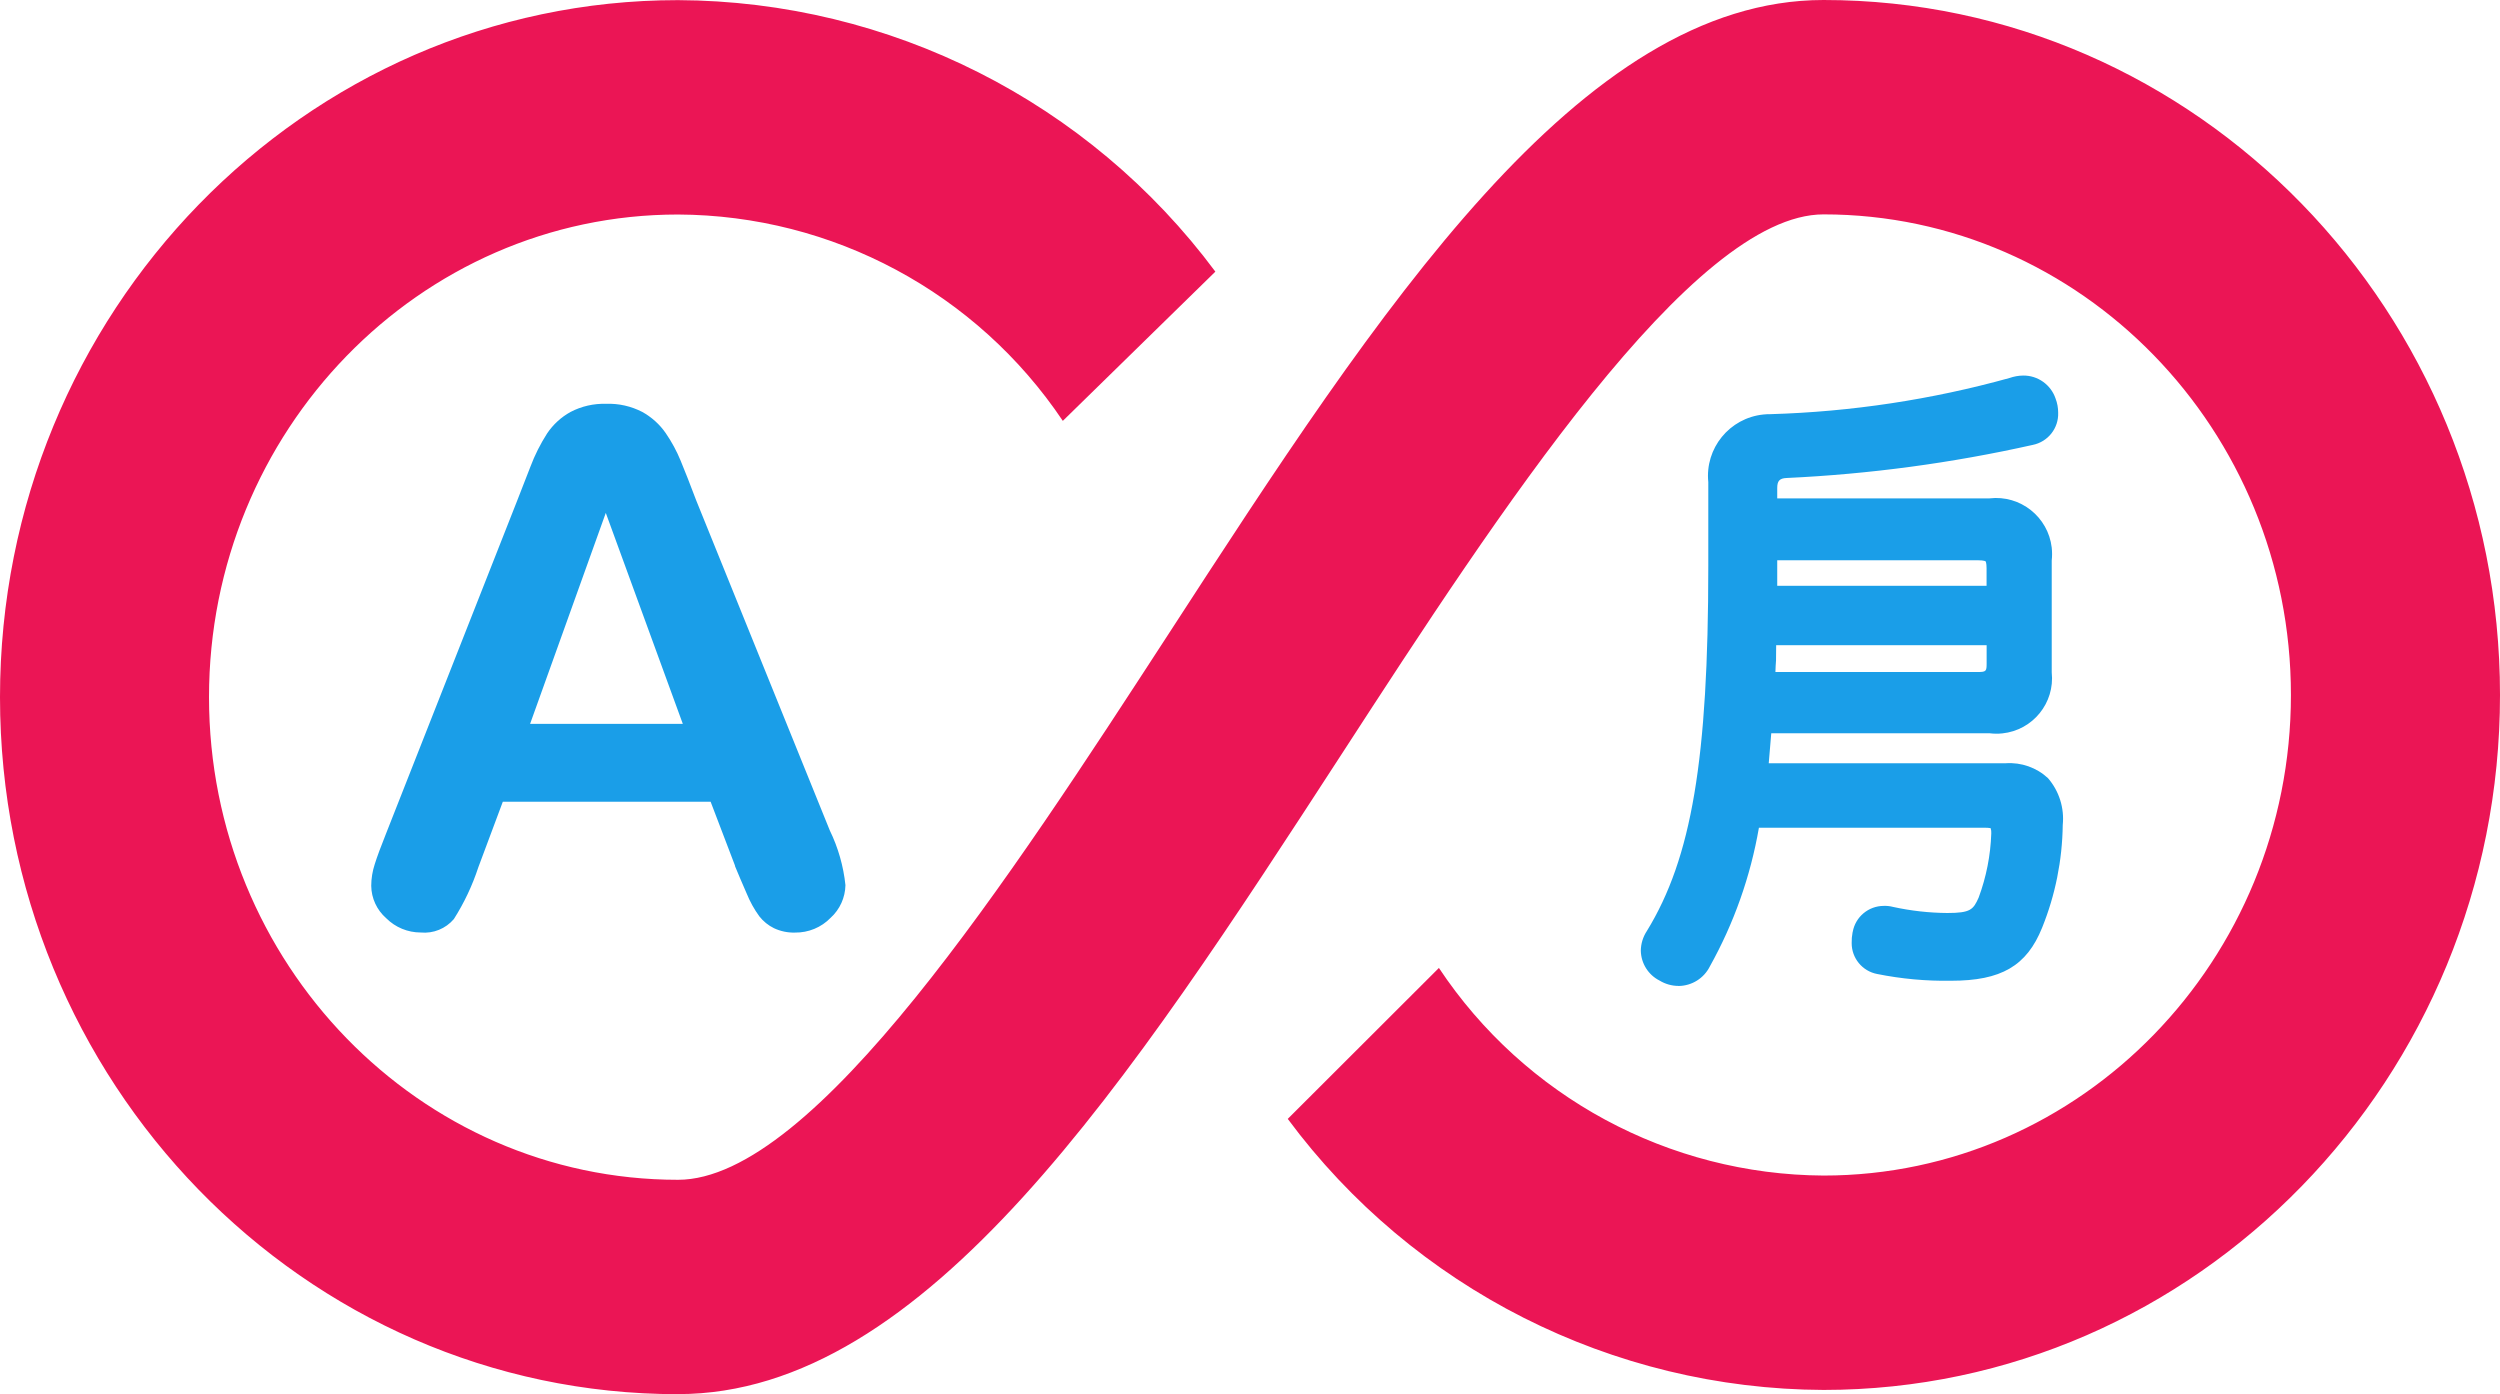
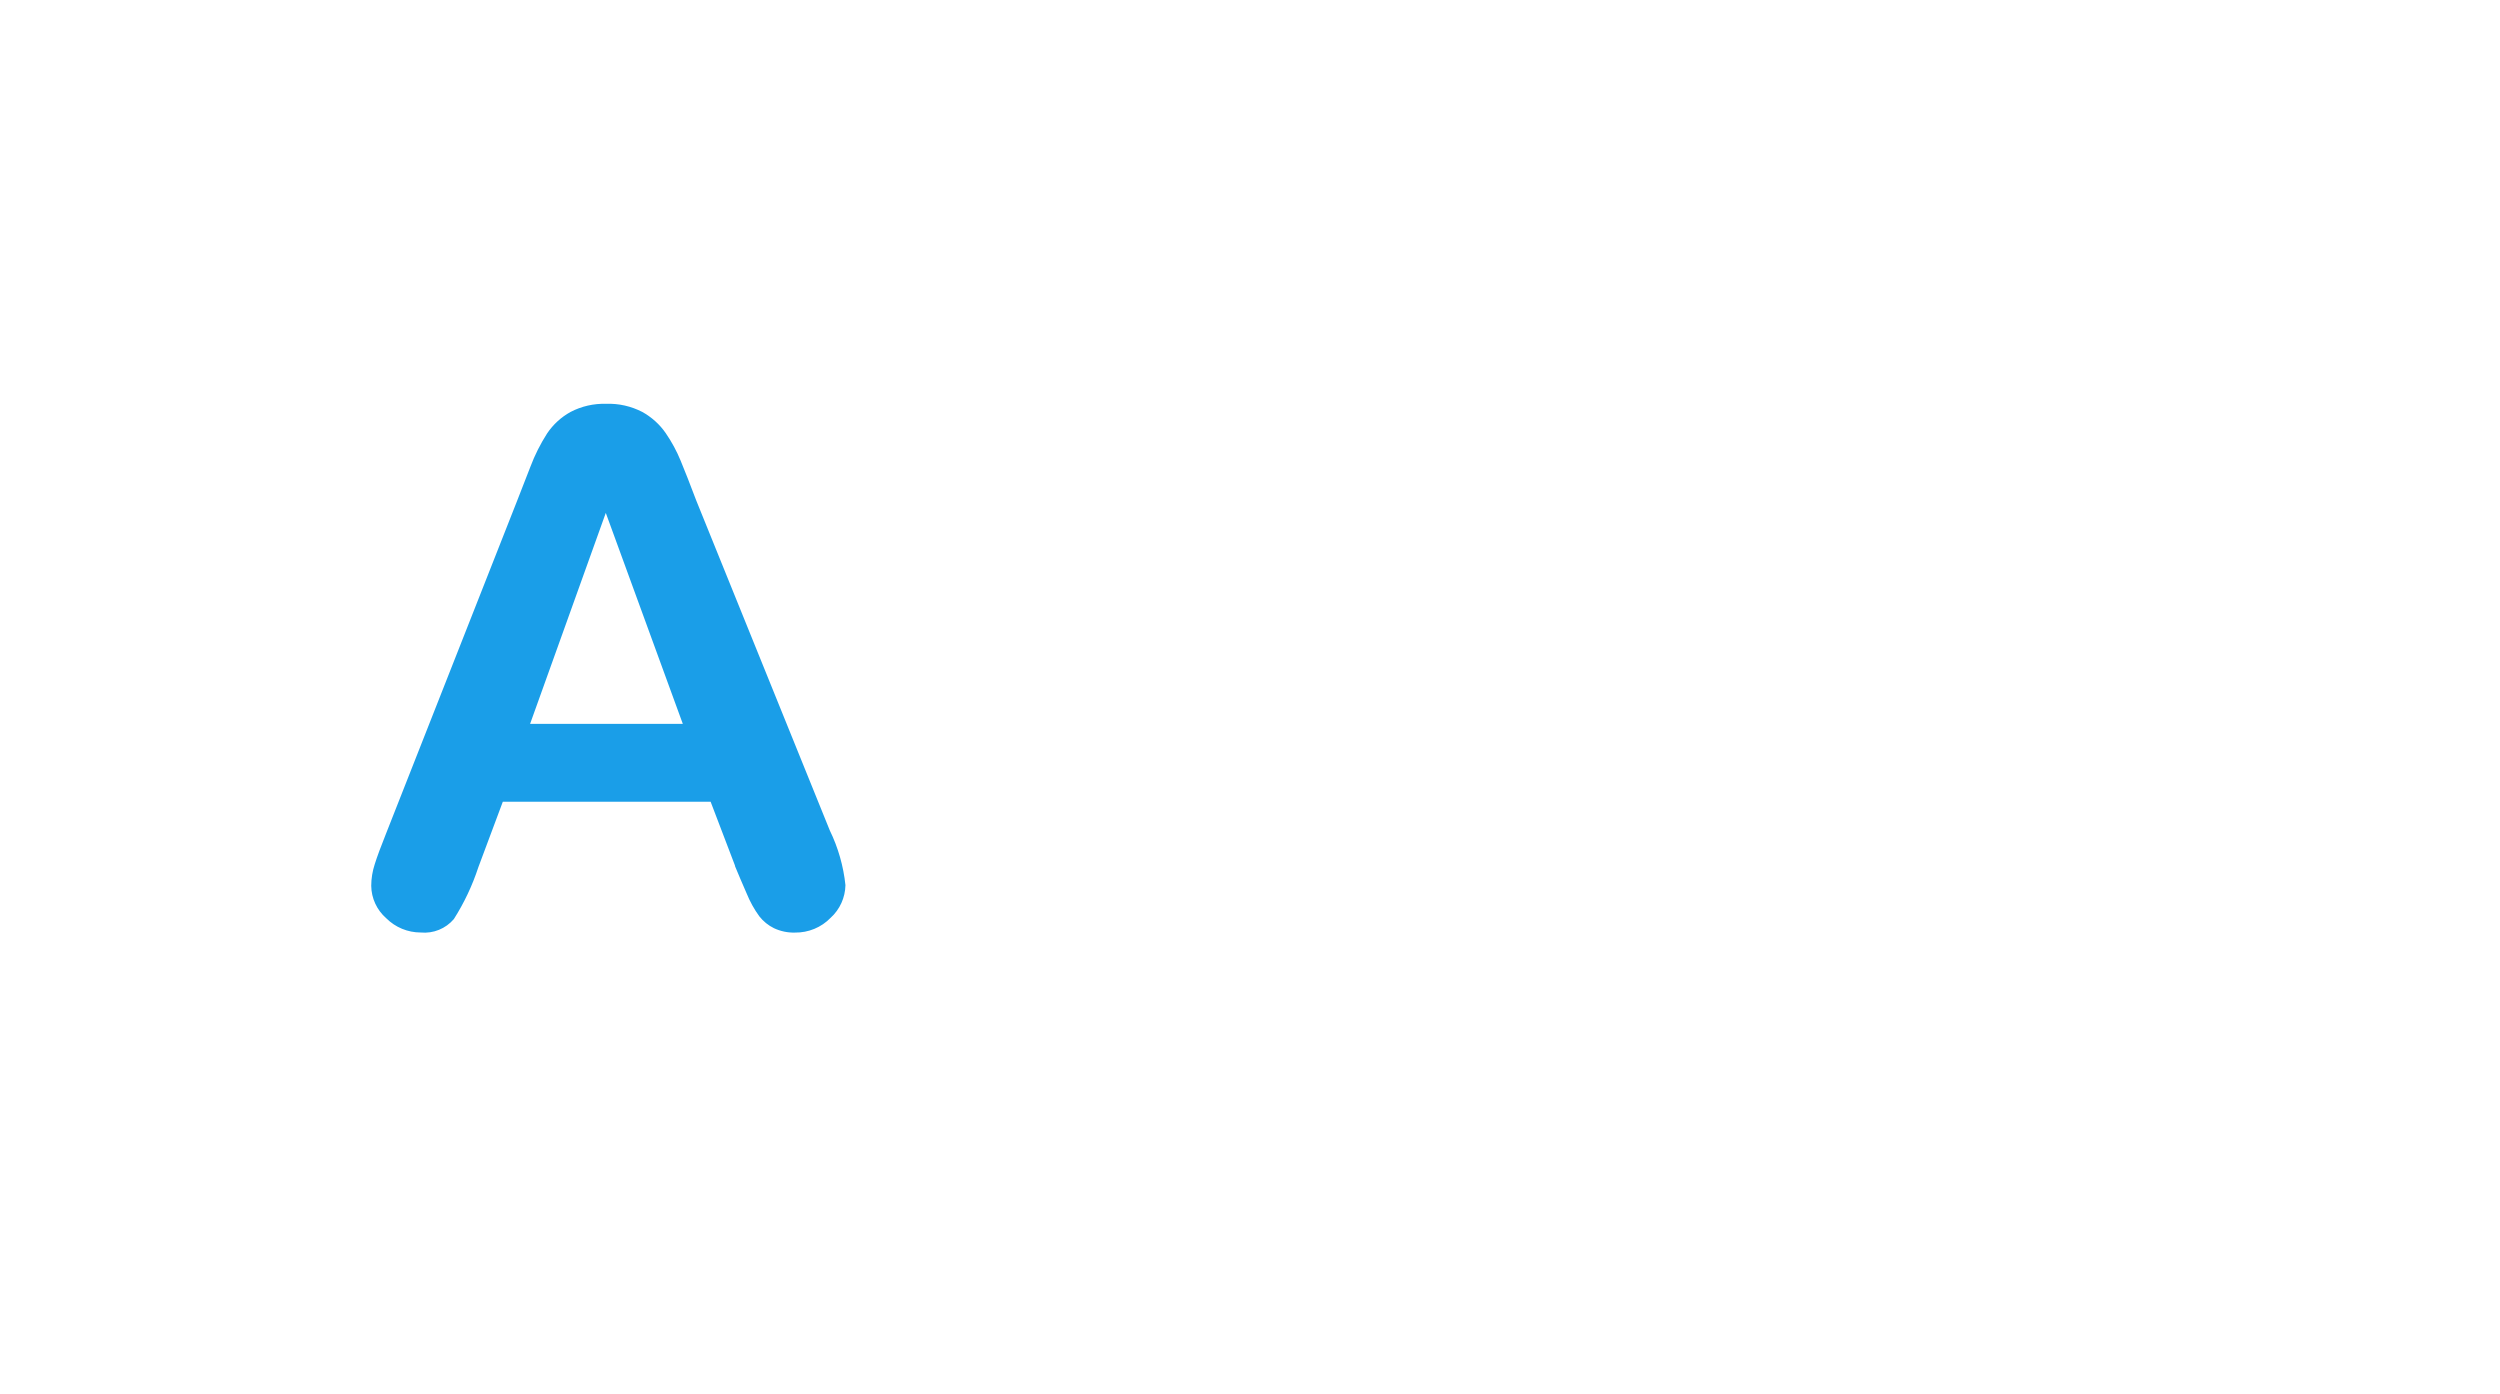
<svg xmlns="http://www.w3.org/2000/svg" id="Ebene_2" data-name="Ebene 2" viewBox="0 0 376.78 210.12">
  <defs>
    <style>
      .cls-1 {
        fill: #eb1555;
        fill-rule: evenodd;
      }

      .cls-2 {
        fill: #1a9ee8;
      }
    </style>
  </defs>
  <g id="Ebene_1-2" data-name="Ebene 1">
    <g id="icon_usp_translation" data-name="icon usp translation">
      <g id="Gruppe_10" data-name="Gruppe 10">
        <g id="Gruppe_13" data-name="Gruppe 13">
-           <path id="Pfad_6" data-name="Pfad 6" class="cls-1" d="M102.18,210.12C45.82,210.12,0,163,0,105.07S45.84.02,102.18.02c31.93.14,61.94,15.3,80.99,40.92l-22.99,22.49c-12.98-19.35-34.7-31-58-31.1-38.98,0-70.68,32.64-70.68,72.74s31.72,72.74,70.68,72.74c20.53,0,50.12-45.63,73.94-82.27C208.03,46.39,238.15,0,274.83,0c56.23,0,101.95,46.98,101.95,104.74s-45.72,104.74-101.95,104.74c-31.85-.13-61.78-15.27-80.75-40.85l22.78-22.75c12.91,19.43,34.65,31.16,57.97,31.29,38.84,0,70.44-32.5,70.44-72.43s-31.6-72.43-70.44-72.43c-19.78,0-49.03,44.99-72.5,81.15-32.29,49.72-62.78,96.65-100.15,96.65" />
          <path id="Pfad_7" data-name="Pfad 7" class="cls-2" d="M110.79,130.5l-3.69-9.67h-31.32l-3.69,9.88c-.9,2.75-2.14,5.37-3.69,7.81-1.24,1.45-3.1,2.2-4.99,2.02-1.95,0-3.82-.77-5.2-2.15-1.41-1.23-2.24-3.01-2.26-4.89,0-1.11.19-2.21.53-3.26.35-1.12.93-2.68,1.73-4.68l19.71-50.04,2.02-5.18c.66-1.76,1.51-3.44,2.52-5.02.9-1.34,2.11-2.45,3.52-3.23,1.66-.87,3.52-1.29,5.39-1.23,1.89-.07,3.76.36,5.44,1.23,1.4.78,2.61,1.86,3.52,3.18.9,1.31,1.66,2.71,2.26,4.18.62,1.49,1.4,3.48,2.34,5.97l20.13,49.73c1.26,2.59,2.06,5.39,2.36,8.25-.04,1.88-.84,3.66-2.23,4.92-1.41,1.46-3.36,2.26-5.39,2.23-1.09.03-2.17-.2-3.15-.66-.86-.42-1.61-1.03-2.21-1.79-.78-1.07-1.42-2.24-1.92-3.47-.68-1.56-1.27-2.93-1.76-4.13M79.89,109.1h23.02l-11.61-31.8-11.41,31.8Z" />
-           <path id="Pfad_8" data-name="Pfad 8" class="cls-2" d="M265.47,108.9c-.19,2.62-.39,5.14-.68,7.75h37.49c4.94,0,7.07,2.62,6.98,7.65-.06,5.12-1.08,10.18-3,14.92-2.04,5.04-5.23,6.98-12.21,6.98-3.61.06-7.22-.26-10.76-.97-1.53-.23-2.65-1.56-2.62-3.1-.01-.42.02-.85.1-1.26.23-1.54,1.54-2.69,3.1-2.71.33-.02.65.02.97.1,2.83.62,5.71.95,8.61.97,3.87,0,5.04-.68,6.2-3.29,1.24-3.29,1.92-6.76,2.04-10.27,0-1.84-.58-2.52-2.52-2.52h-35.43c-1.2,7.61-3.72,14.96-7.46,21.7-.6,1.28-1.88,2.1-3.29,2.13-.72,0-1.43-.2-2.04-.58-1.2-.58-1.98-1.77-2.04-3.1.01-.76.25-1.5.68-2.13,7.36-12.01,9.49-28,9.49-55.8v-12.7c-.53-4.2,2.44-8.03,6.64-8.55.4-.05.8-.07,1.21-.06,12.32-.4,24.55-2.25,36.43-5.53.49-.18,1.01-.28,1.54-.29,1.54-.02,2.91.96,3.38,2.42.19.49.29,1.01.29,1.54.08,1.6-1.04,3.01-2.62,3.29-12.09,2.74-24.4,4.4-36.79,4.96-1.54-.07-2.85,1.13-2.92,2.67,0,.14,0,.29.01.43v3.19h33.62c3.74-.54,7.21,2.05,7.75,5.78.09.65.09,1.32,0,1.97v16.86c.48,3.7-2.13,7.1-5.83,7.58-.64.08-1.28.07-1.92-.02h-34.4ZM266.15,95.63c-.1,1.26-.1,2.52-.1,3.78-.1,1.16-.1,2.32-.19,3.49h32.26c2.23,0,2.91-.97,2.91-2.91v-4.36h-34.88ZM301.03,89.91v-4.26c0-2.04-.68-2.81-2.91-2.81h-31.87v7.07h34.78Z" />
-           <path id="Pfad_9" data-name="Pfad 9" class="cls-2" d="M252.98,148.59c-1.01,0-2-.28-2.87-.81-1.7-.86-2.78-2.59-2.82-4.49.01-1.06.33-2.1.92-2.99,6.74-11,9.25-25.89,9.25-54.95v-12.69c-.52-5.1,3.19-9.66,8.3-10.19.35-.04.71-.05,1.07-.05,12.18-.36,24.28-2.19,36.02-5.45.66-.23,1.35-.36,2.05-.37,2.21-.03,4.19,1.37,4.9,3.47.26.68.39,1.39.39,2.12.09,2.34-1.53,4.39-3.82,4.86-12.21,2.74-24.63,4.41-37.13,4.99-1.03.05-1.39.44-1.39,1.49v1.58h32c4.64-.54,8.83,2.79,9.37,7.42.07.65.07,1.3,0,1.95v16.86c.49,4.59-2.84,8.71-7.44,9.19-.64.07-1.29.06-1.93-.02h-32.9c-.12,1.54-.24,3.02-.38,4.52h35.72c2.34-.16,4.64.65,6.36,2.24,1.69,1.95,2.49,4.51,2.23,7.07-.07,5.31-1.12,10.56-3.11,15.48-2.32,5.76-6.17,7.99-13.71,7.99-3.75.06-7.49-.28-11.16-1.02-2.23-.43-3.84-2.39-3.83-4.66-.01-.53.03-1.06.13-1.58l.03-.12c.41-2.25,2.37-3.89,4.66-3.9.47-.02.94.03,1.4.15,2.69.59,5.44.9,8.19.92,3.53,0,3.92-.52,4.73-2.33,1.15-3.1,1.79-6.36,1.9-9.66.02-.27-.01-.54-.1-.8-.27-.04-.54-.06-.81-.06h-34.11c-1.27,7.34-3.77,14.41-7.4,20.91-.89,1.78-2.7,2.91-4.69,2.94M304.91,59.84c-.36.01-.71.08-1.04.21-12.03,3.27-24.39,5.15-36.85,5.6-3.36-.16-6.22,2.43-6.38,5.79-.02.41,0,.82.06,1.22v12.69c0,29.72-2.64,45.07-9.73,56.65-.27.38-.43.82-.44,1.29.06.73.51,1.38,1.18,1.68l.13.08c.34.2.74.31,1.14.31.82-.03,1.54-.53,1.87-1.28,3.66-6.59,6.13-13.77,7.3-21.22l.24-1.33h36.81c1.98-.3,3.83,1.07,4.13,3.05.05.36.05.72,0,1.08-.11,3.72-.84,7.4-2.15,10.89-1.46,3.29-3.26,4.29-7.69,4.29-3.03-.02-6.04-.36-9-1.01l-.14-.04c-.15,0-.31,0-.46,0-.33,0-1.1,0-1.54,1.47-.05.29-.06.59-.06.89,0,.55.11,1.18,1.43,1.54,3.4.67,6.86.98,10.32.92,6.98,0,9.15-2.1,10.71-5.97,1.84-4.56,2.82-9.42,2.89-14.34.2-1.69-.27-3.39-1.31-4.74-1.12-.95-2.59-1.41-4.05-1.27h-39.29l.2-1.79c.29-2.56.47-5,.67-7.69l.11-1.49h35.89c4.24,0,6.15-1.84,6.15-5.94v-16.9c0-4.3-1.85-6.15-6.15-6.15h-35.23v-4.8c-.18-2.42,1.64-4.52,4.06-4.7.13,0,.26-.01.38-.01,12.28-.57,24.49-2.21,36.48-4.89.86-.1,1.49-.87,1.41-1.73,0-.32-.06-.65-.18-.95-.24-.84-1.02-1.42-1.89-1.41M298.13,104.51h-34.02l.14-1.75c.05-.56.07-1.12.09-1.68s.05-1.16.1-1.74c0-1.25,0-2.54.1-3.83l.11-1.49h37.99v5.97c.28,2.22-1.3,4.25-3.52,4.52-.33.04-.67.04-1,0M267.57,101.28h30.55c1.23,0,1.29-.15,1.29-1.29v-2.75h-31.72c-.02.71-.02,1.42-.02,2.15v.13c-.05.56-.07,1.12-.09,1.68v.06M302.65,91.51h-38.02v-10.3h33.49c2.14-.35,4.16,1.11,4.51,3.26.06.39.07.78.01,1.17v5.88ZM267.85,88.29h31.55v-2.65c0-.84-.14-1.02-.14-1.03s-.22-.17-1.15-.17h-30.26v3.84Z" />
        </g>
      </g>
    </g>
  </g>
</svg>